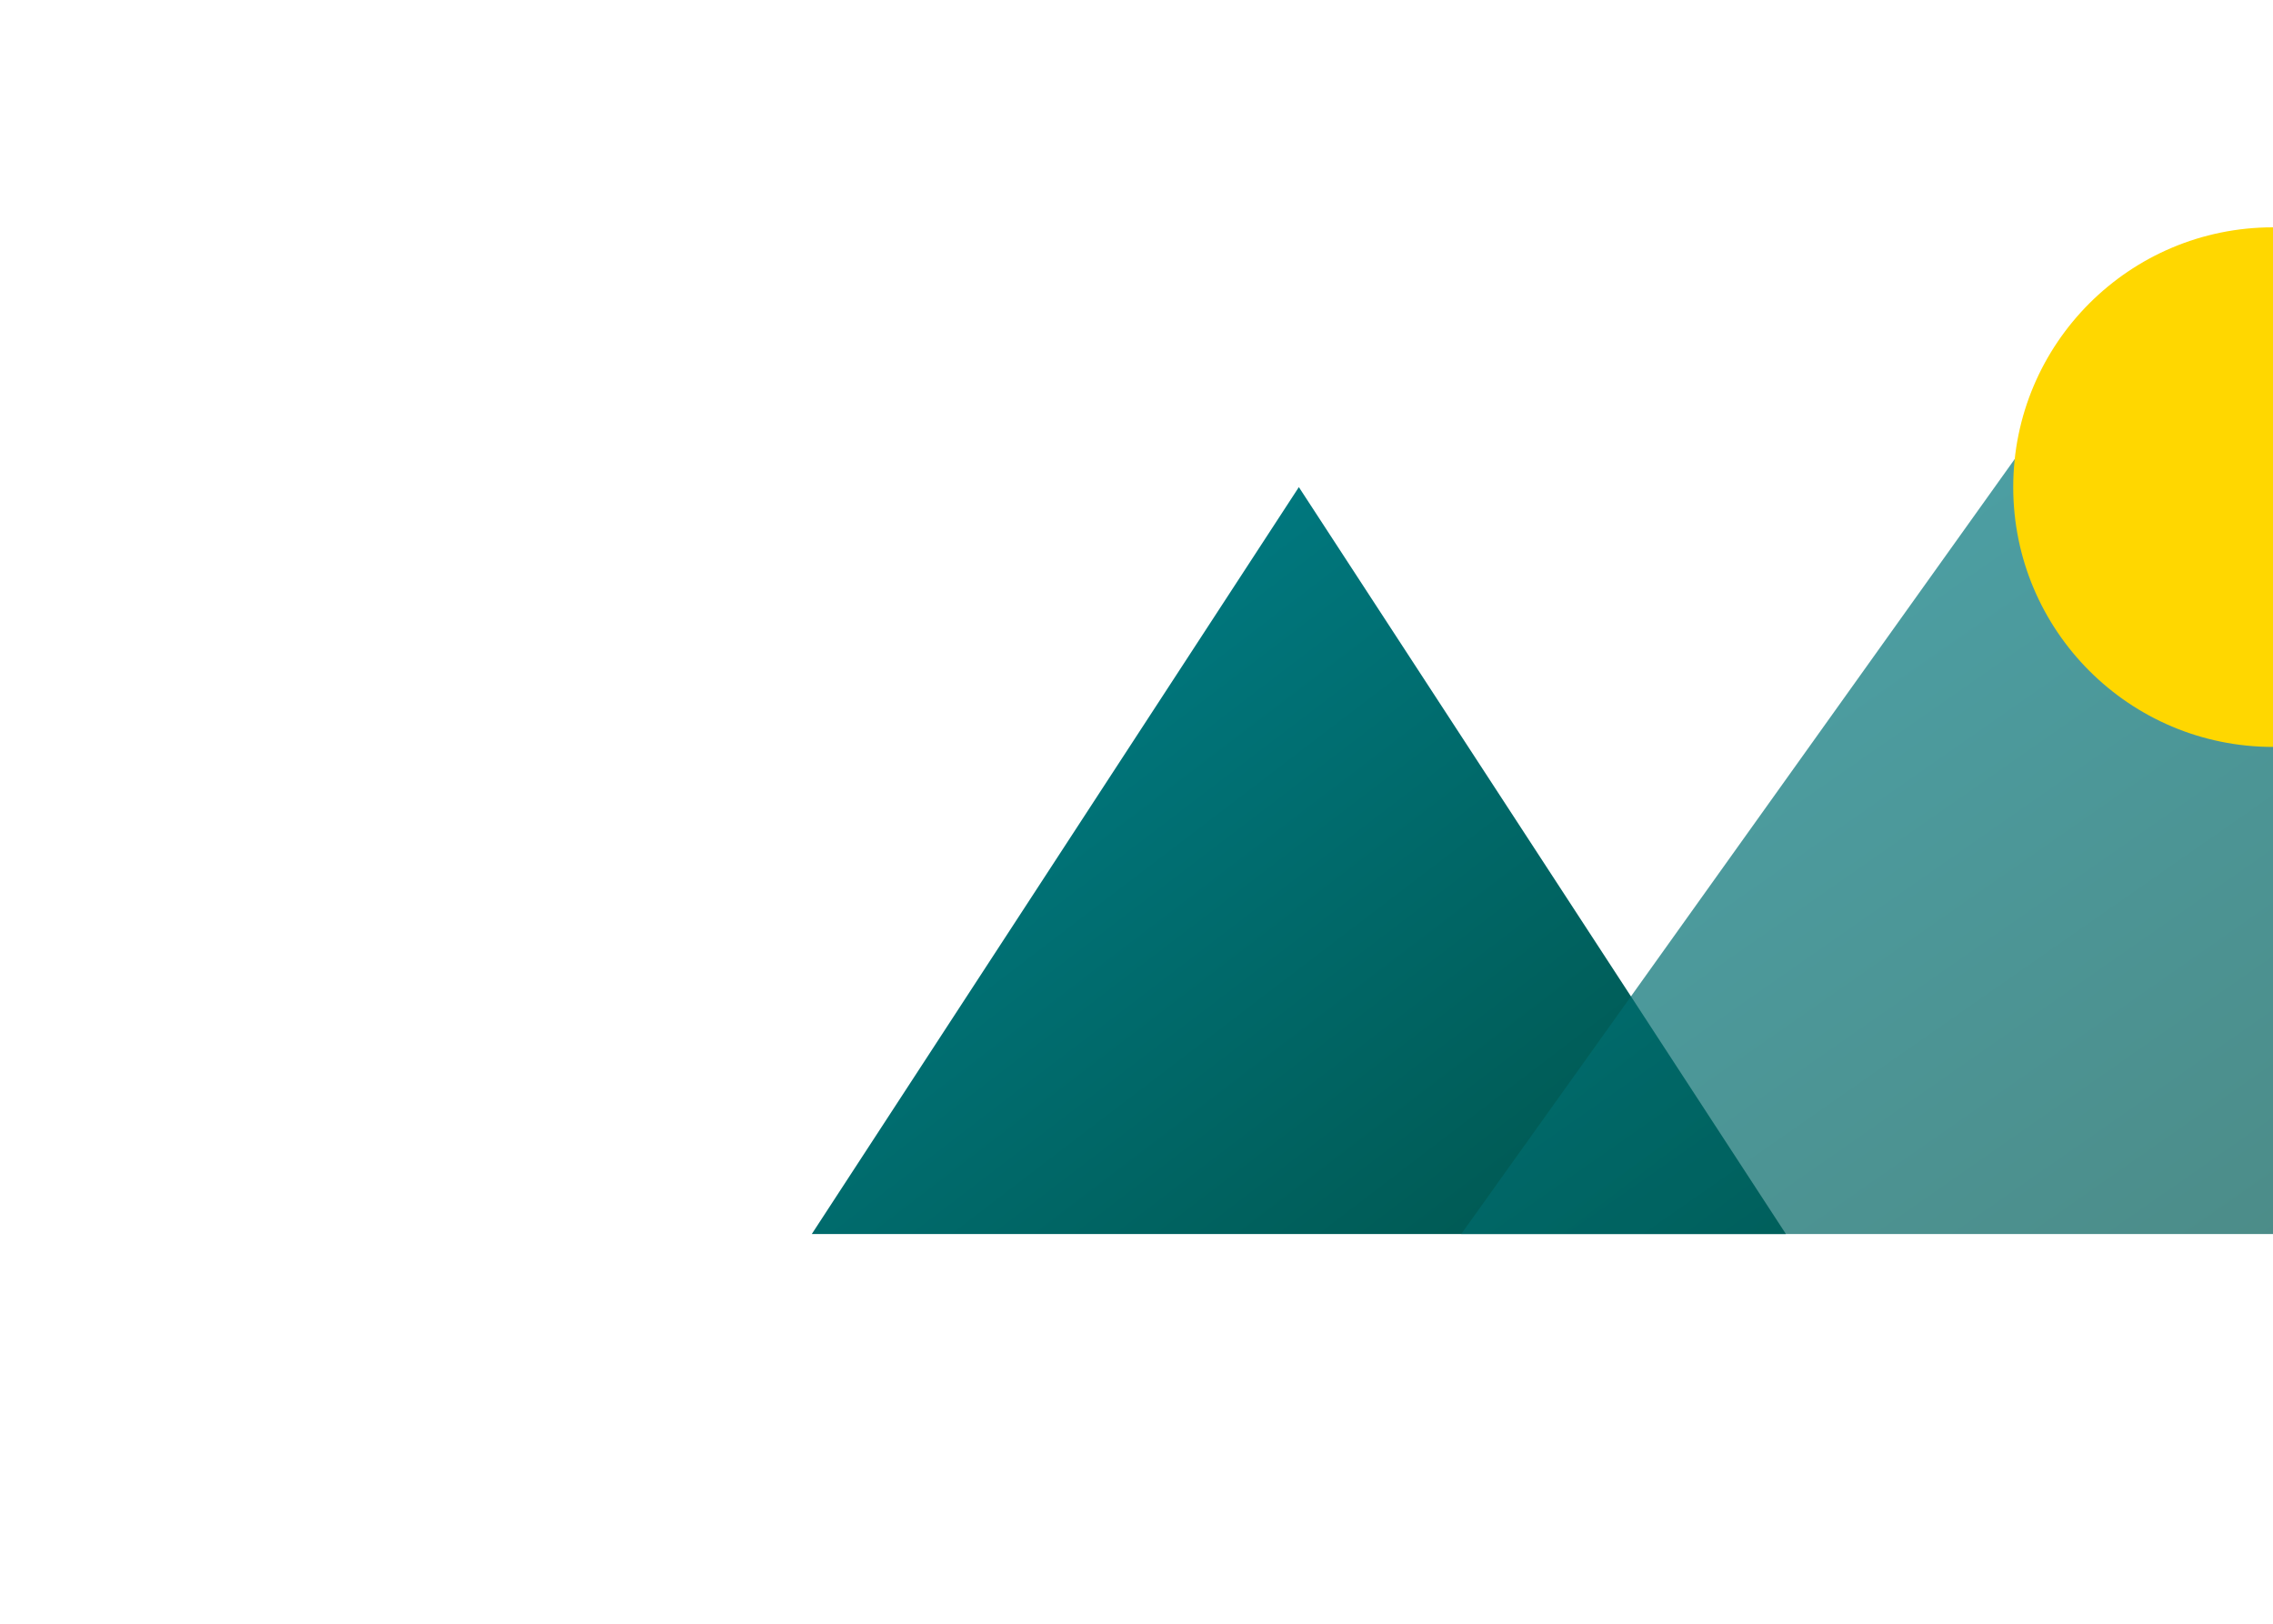
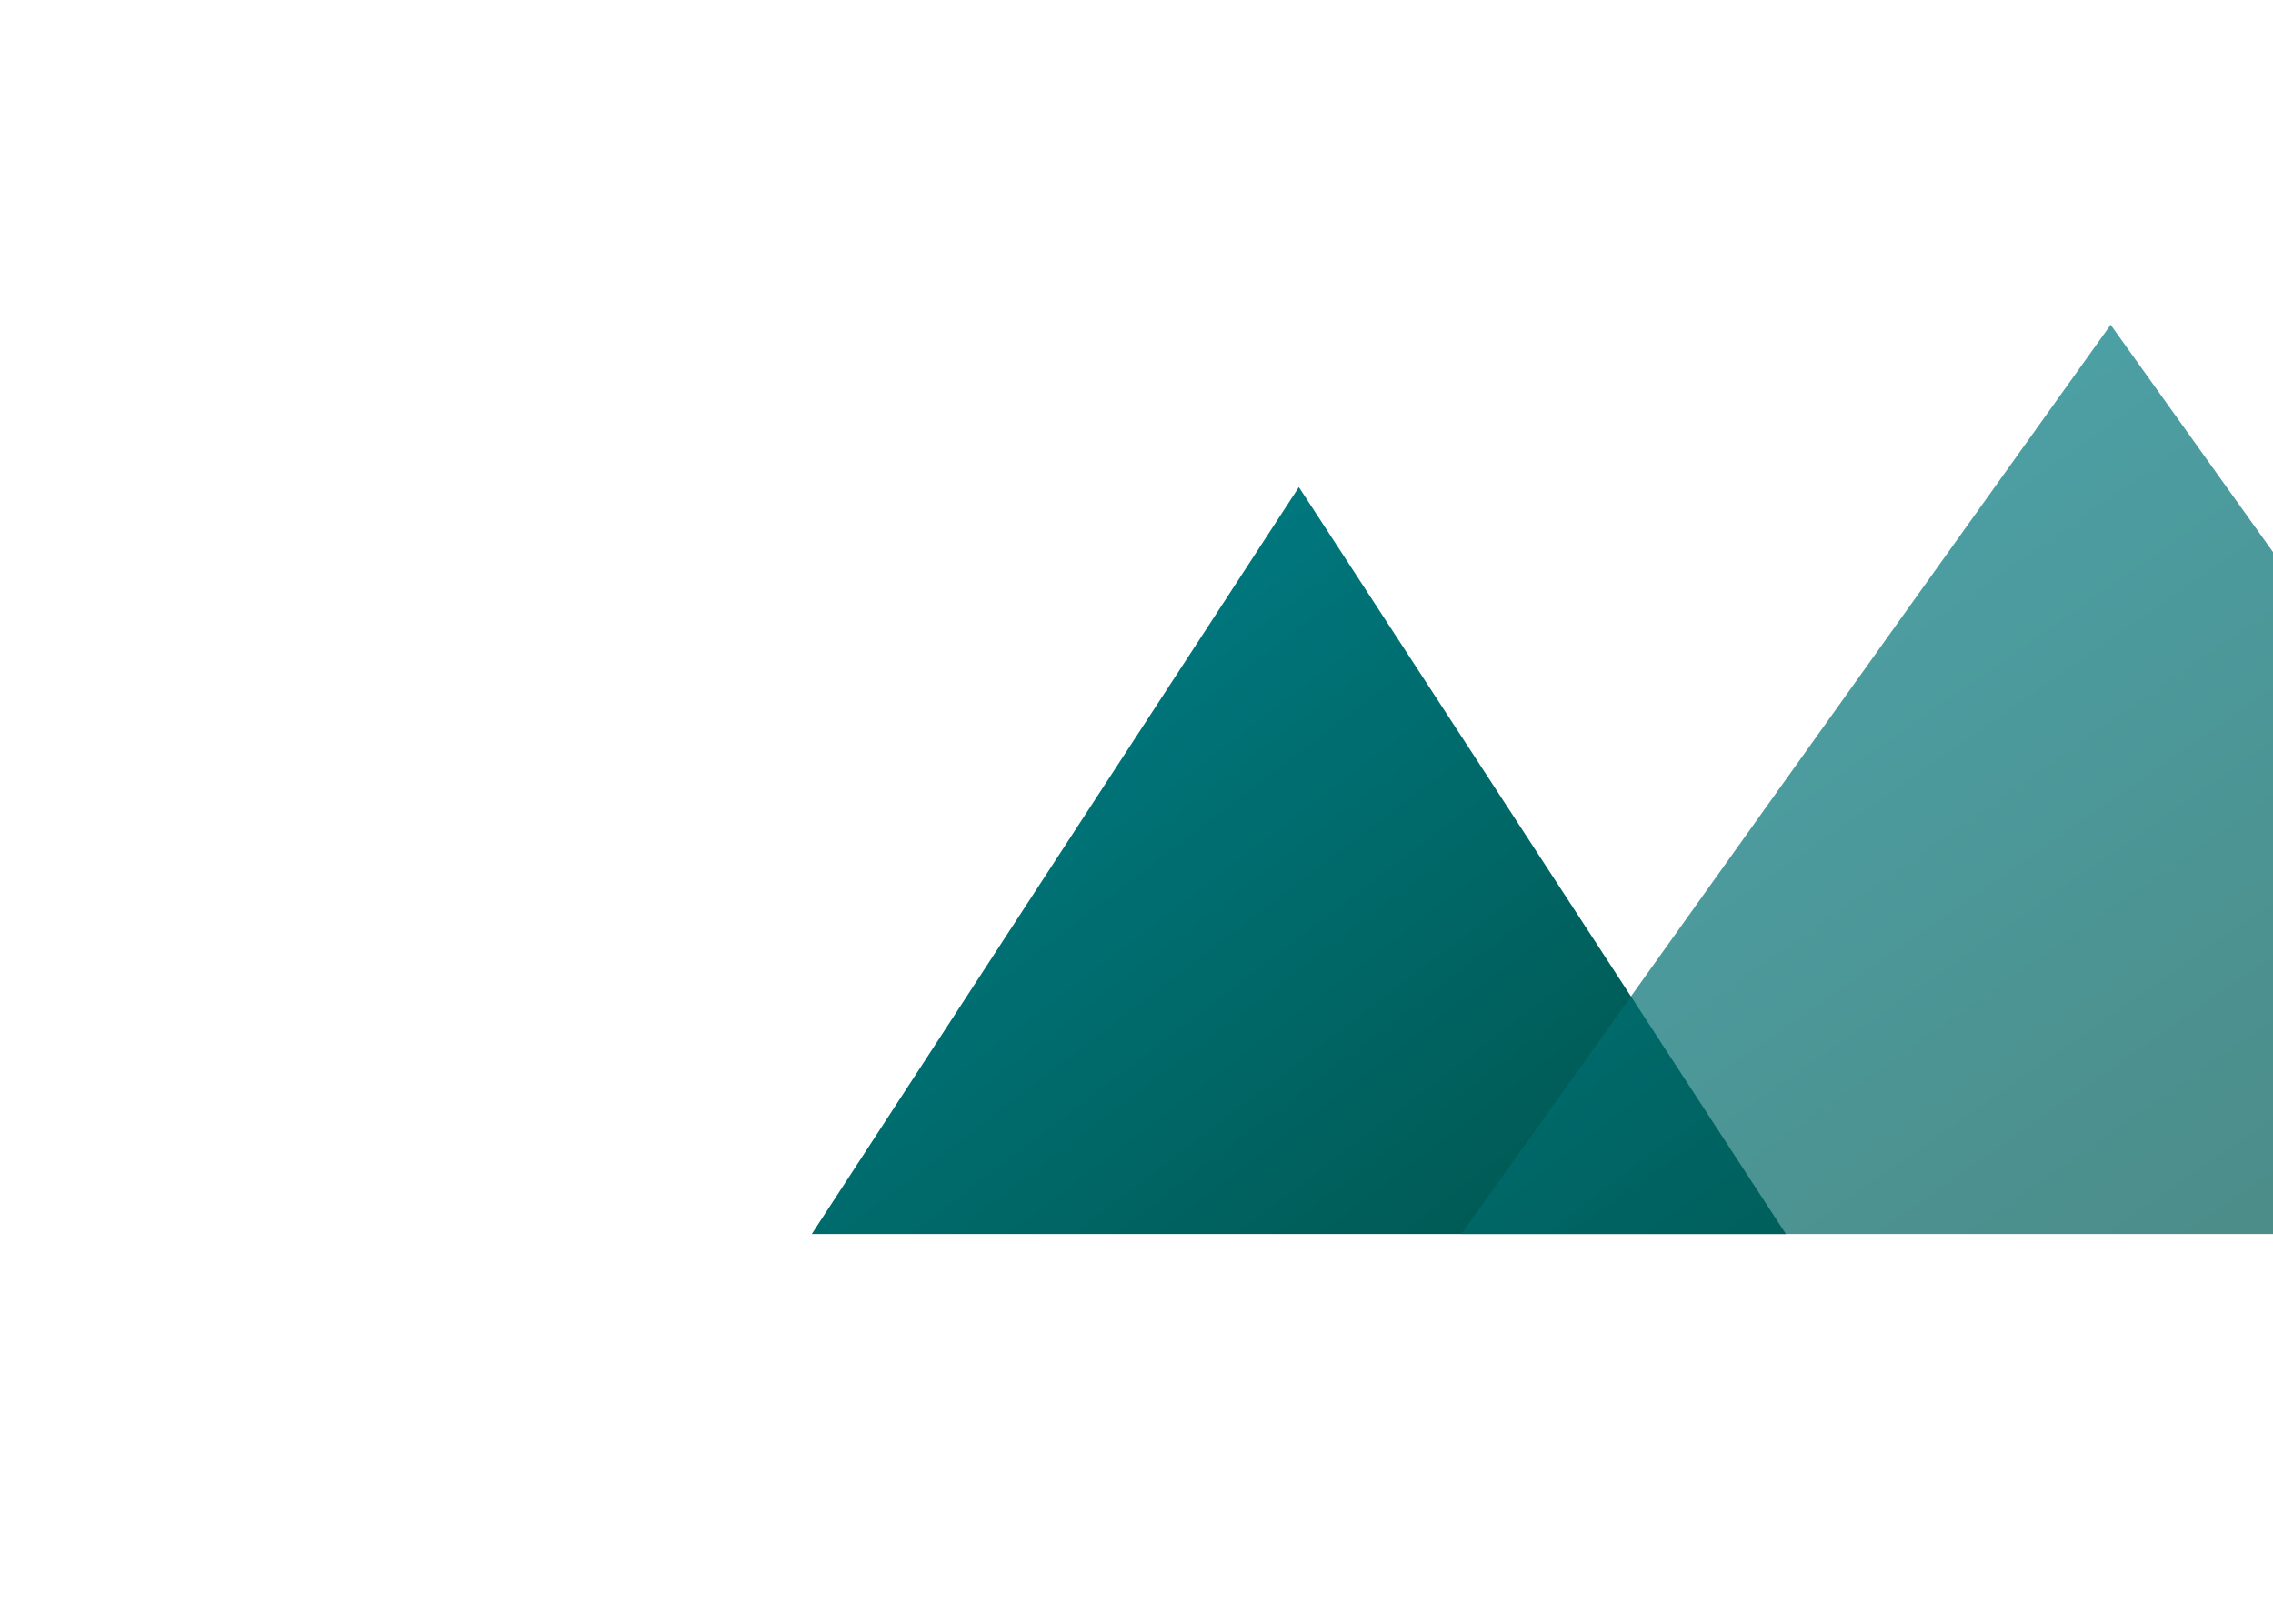
<svg xmlns="http://www.w3.org/2000/svg" viewBox="0 0 70 50">
  <defs>
    <linearGradient id="logo-gradient" x1="0%" y1="0%" x2="100%" y2="100%">
      <stop offset="0%" stop-color="#00838f" />
      <stop offset="100%" stop-color="#00534a" />
    </linearGradient>
  </defs>
  <path d="M25 38 L40 15 L55 38 L25 38 Z" fill="url(#logo-gradient)" />
-   <path d="M45 38 L65 10 L85 38 L45 38 Z" fill="url(#logo-gradient)" fill-opacity="0.7" />
+   <path d="M45 38 L65 10 L85 38 L45 38 " fill="url(#logo-gradient)" fill-opacity="0.7" />
  <path d="M75 38 L90 20 L105 38 L75 38 Z" fill="url(#logo-gradient)" fill-opacity="0.4" />
-   <circle cx="70" cy="15" r="8" fill="#FFD700" />
-   <path d="M10 42 L190 42" stroke="url(#logo-gradient)" stroke-width="2" />
</svg>